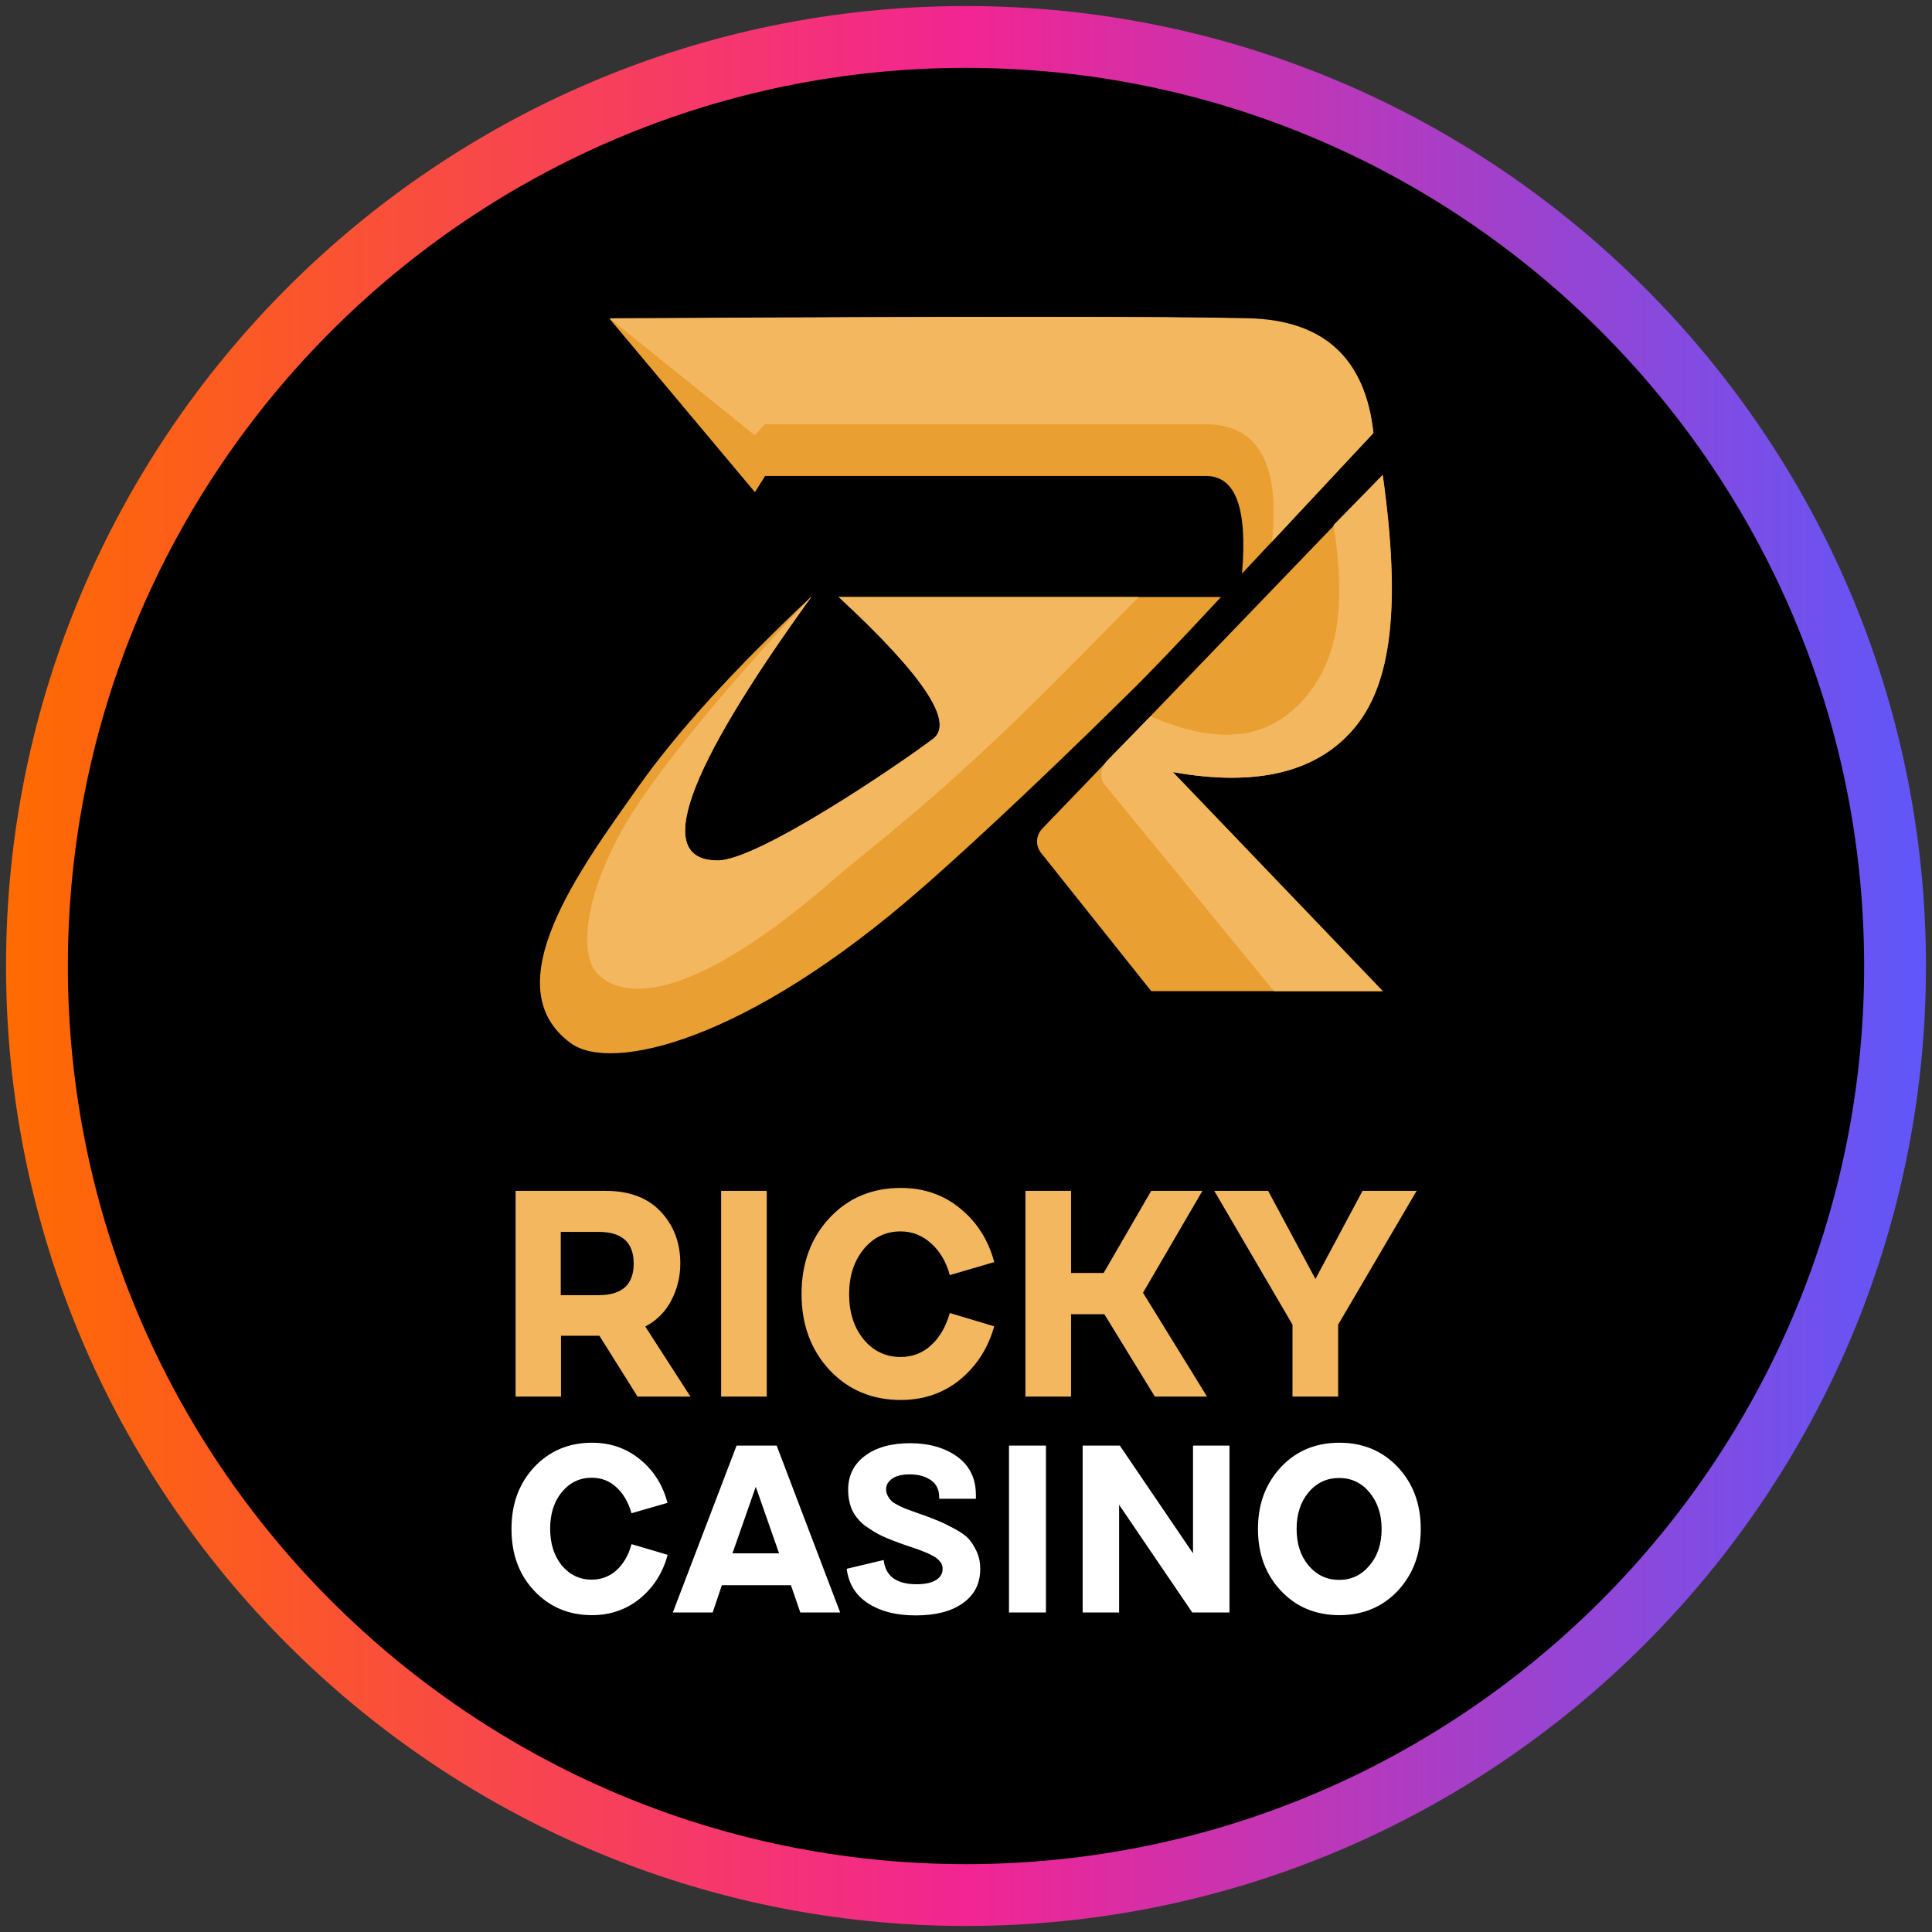
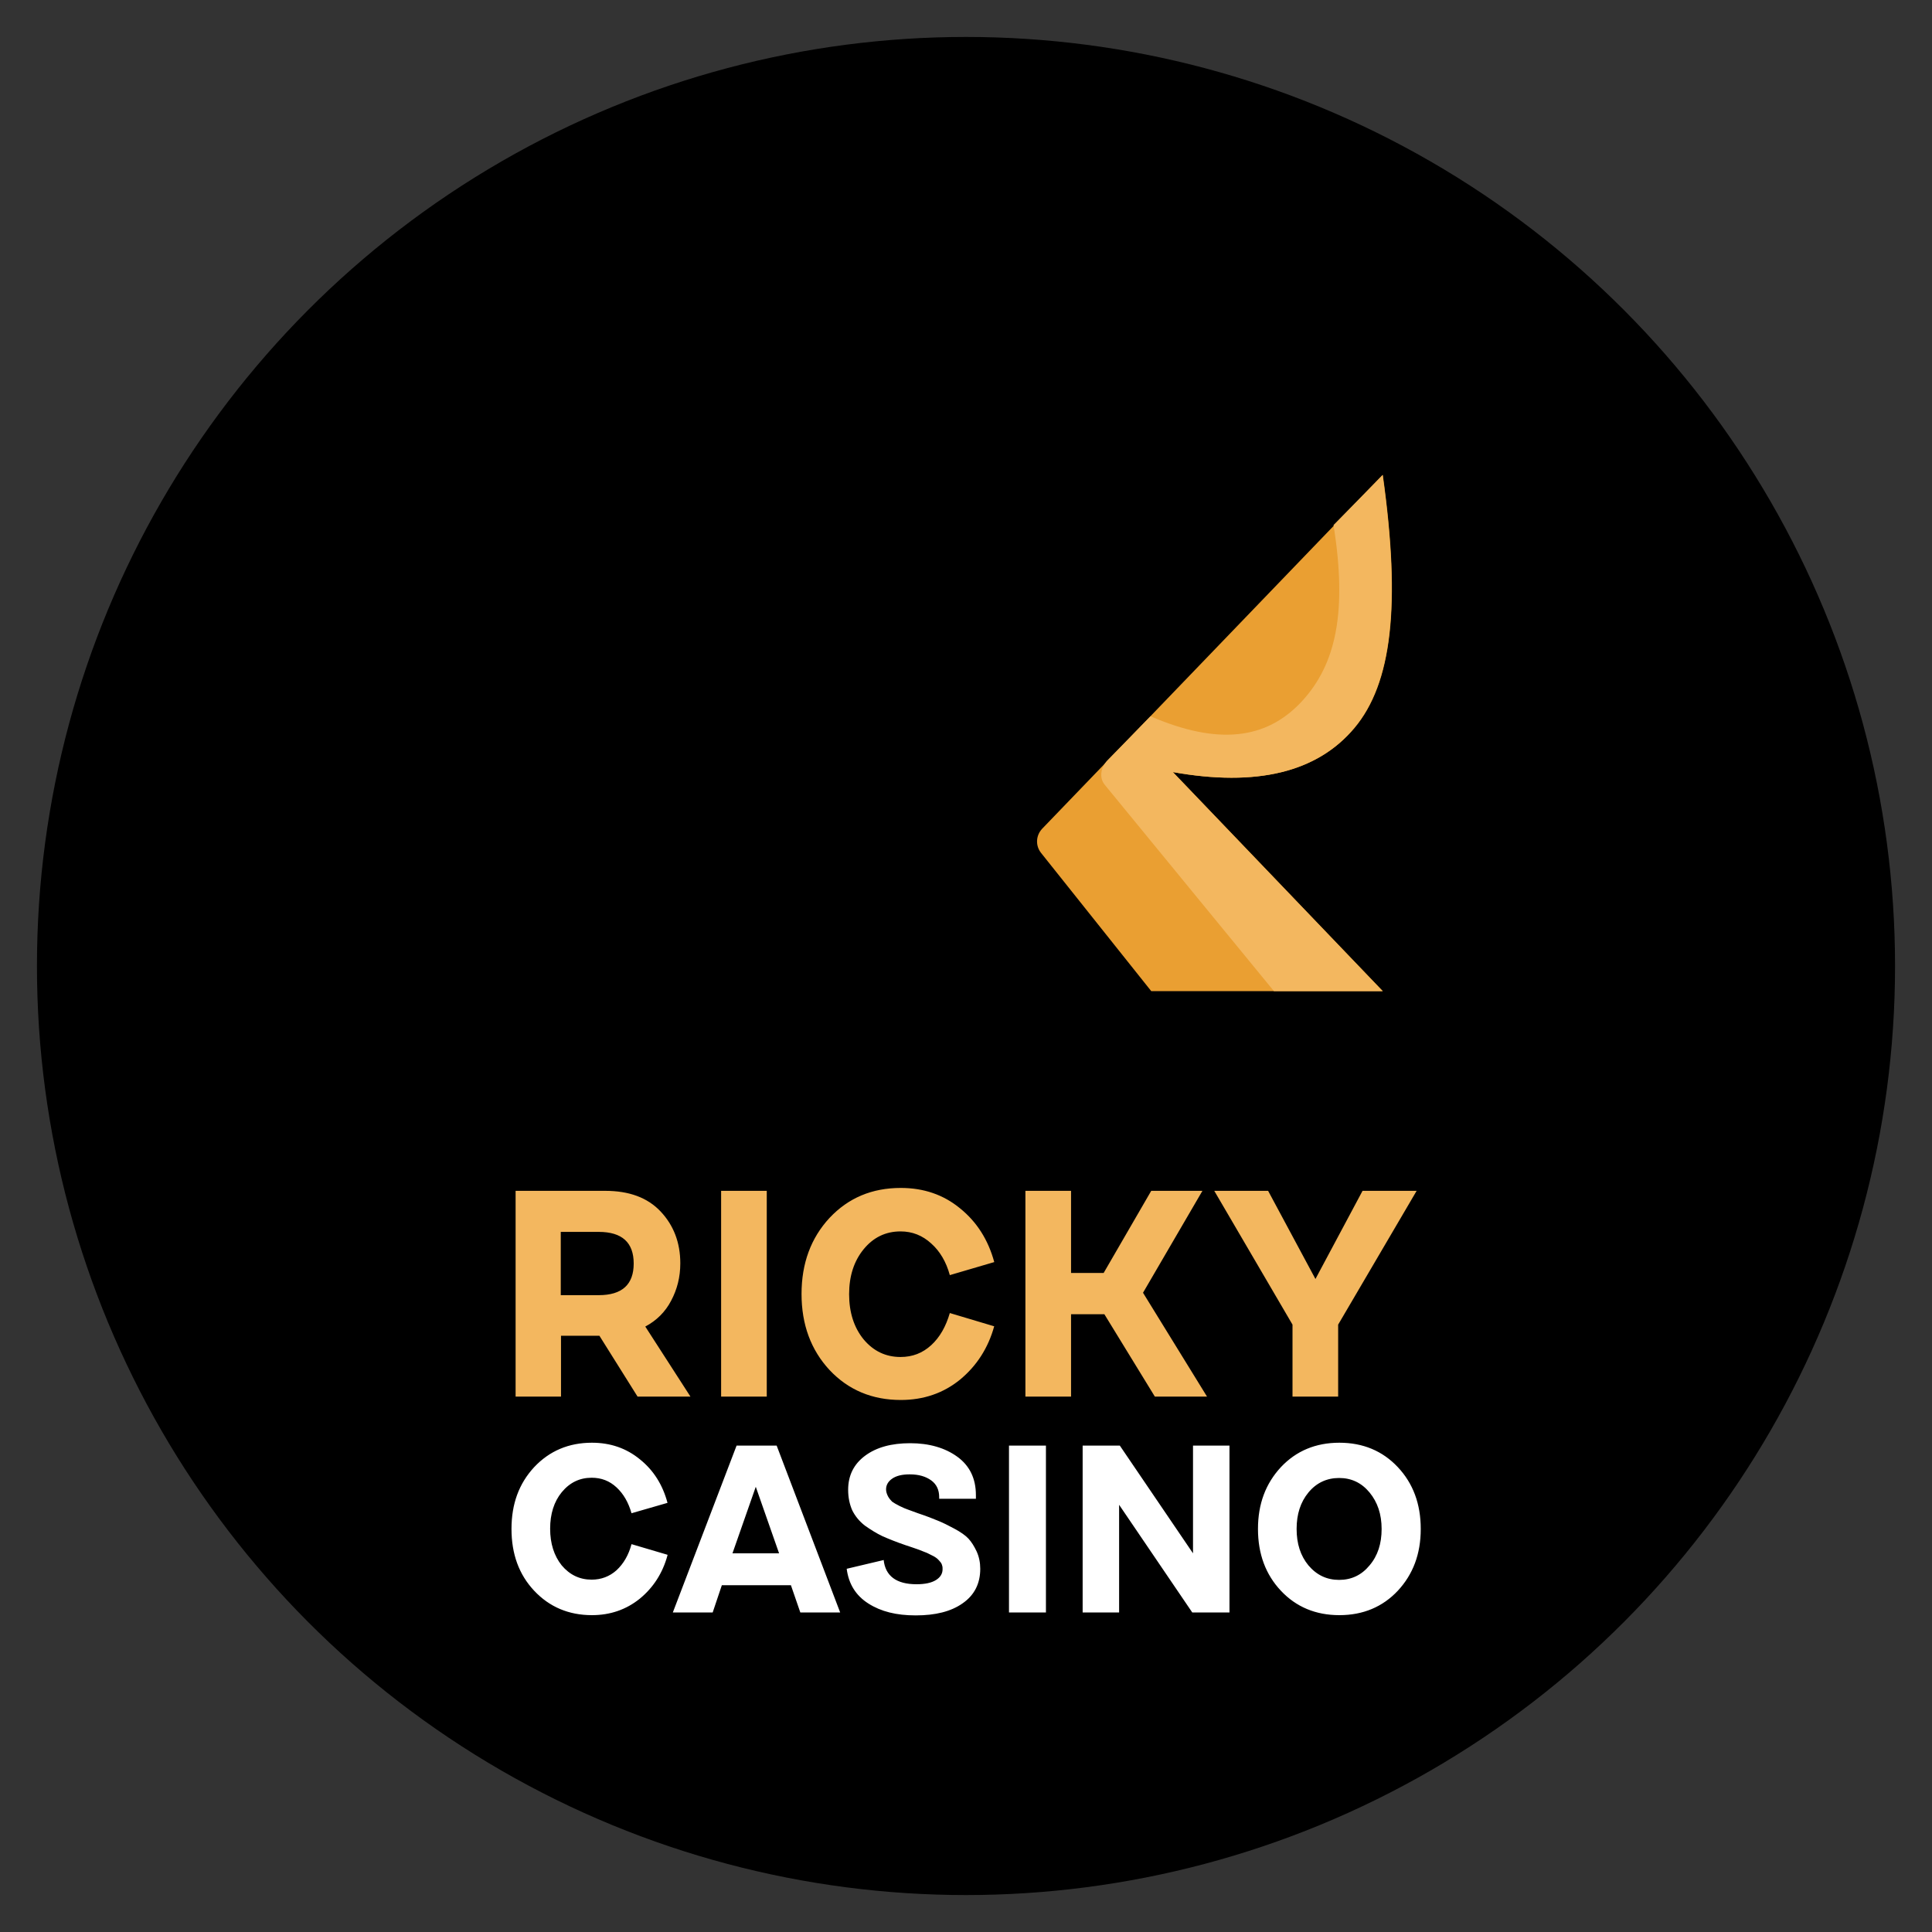
<svg xmlns="http://www.w3.org/2000/svg" width="80" height="80" viewBox="0 0 80 80">
  <rect x="0" y="0" width="80" height="80" fill="#333333" stroke="none" />
  <defs>
    <style>
      .cls-1 {
        fill: #f3b75f;
      }

      .cls-2 {
        fill: url(#linear-gradient);
      }

      .cls-3 {
        fill: #fff;
      }

      .cls-4 {
        fill: #ea9f32;
      }
    </style>
    <linearGradient id="linear-gradient" x1=".25" y1="40" x2="79.75" y2="40" gradientUnits="userSpaceOnUse">
      <stop offset="0" stop-color="#ff6b00" />
      <stop offset=".5" stop-color="#f22592" />
      <stop offset="1" stop-color="#5f57fa" />
    </linearGradient>
  </defs>
  <g id="circle_frame">
    <g>
      <circle cx="40" cy="40" r="38.47" />
-       <path id="casino_com" class="cls-2" d="M40,79.75C18.08,79.75.25,61.92.25,40S18.08.25,40,.25s39.75,17.83,39.75,39.75-17.83,39.75-39.75,39.75ZM40,2.81C19.49,2.81,2.81,19.49,2.81,40s16.68,37.19,37.19,37.19,37.19-16.68,37.19-37.19S60.51,2.81,40,2.81Z" />
    </g>
  </g>
  <g id="ricky_casino">
    <g>
      <g>
-         <path class="cls-4" d="M25.25,13.21c14.55-.12,23.37-.12,26.47,0,3.1.12,4.82,1.69,5.15,4.72l-5.44,5.82c.23-2.7-.26-4.04-1.49-4.04h-18.26l-.42.67-6.01-7.17Z" />
-         <path class="cls-1" d="M25.25,13.18c14.55-.08,23.37-.08,26.47,0,3.1.08,4.82,1.66,5.15,4.75l-4.2,4.5c.34-3.24-.58-4.86-2.74-4.86h-18.26l-.42.45-6.01-4.84Z" />
-         <path class="cls-4" d="M33.59,24.72c-5.25,7.27-6.54,10.91-3.87,10.91,1.68,0,7.59-4.03,8.92-5.04.89-.68-.41-2.63-3.91-5.87h15.83c-1.71,1.84-2.99,3.18-3.84,4.01-4.4,4.34-7.29,6.95-8.53,8.03-7.31,6.41-12.89,7.65-14.55,6.44-3.23-2.35.38-7.21,2.77-10.59,1.59-2.26,3.98-4.89,7.18-7.9h0Z" />
-         <path class="cls-1" d="M33.59,24.72c-5.25,7.27-6.54,10.91-3.87,10.91,1.68,0,7.59-4.03,8.92-5.04.89-.68-.41-2.63-3.91-5.87h12.42c-1.95,1.99-3.34,3.39-4.19,4.23-4.4,4.34-7,6.22-8.24,7.3-7.31,6.41-9.48,4.54-9.95,4.1-.95-.91-.46-4.08,1.93-7.47,1.59-2.26,3.88-4.98,6.88-8.16h0Z" />
        <path class="cls-4" d="M57.26,19.67c.76,5.42.37,8.63-1.17,10.47-1.54,1.84-4.05,2.45-7.52,1.83l8.69,9.07h-9.59l-4.56-5.72c-.24-.3-.22-.72.04-1l14.1-14.65Z" />
        <path class="cls-1" d="M57.25,19.67c.76,5.42.37,8.63-1.17,10.47-1.54,1.84-4.05,2.45-7.52,1.83l8.69,9.07h-4.5l-7.01-8.55c-.24-.3-.15-.72.11-1l1.79-1.83c2.78,1.2,4.78.97,6.25-.6,1.46-1.57,1.89-3.77,1.33-7.32l2.03-2.07Z" />
      </g>
      <g>
        <path class="cls-1" d="M21.35,57.83v-8.52h3.71c.99,0,1.75.28,2.29.85.54.57.82,1.29.82,2.15,0,.57-.13,1.08-.38,1.55-.24.46-.6.82-1.07,1.07l1.87,2.9h-2.19l-1.58-2.52h-1.59v2.52h-1.87ZM23.22,53.63h1.57c.97,0,1.45-.44,1.45-1.31s-.48-1.31-1.45-1.31h-1.57v2.63ZM29.86,49.31h1.89v8.52h-1.89v-8.52ZM41.17,54.91c-.25.91-.73,1.65-1.42,2.22-.69.56-1.51.84-2.45.84-1.18,0-2.17-.41-2.95-1.24-.77-.83-1.16-1.88-1.16-3.15s.39-2.32,1.16-3.15c.78-.83,1.76-1.24,2.95-1.24.95,0,1.77.28,2.46.85.69.56,1.16,1.3,1.41,2.22l-1.84.54c-.15-.55-.41-.99-.77-1.31-.36-.33-.78-.5-1.27-.5-.62,0-1.13.25-1.53.74-.4.49-.6,1.11-.6,1.86s.2,1.38.6,1.87c.41.49.92.73,1.53.73.49,0,.91-.16,1.27-.49.36-.33.61-.78.77-1.33l1.84.55ZM47.82,57.83l-2.09-3.41h-1.38v3.41h-1.89v-8.52h1.89v3.4h1.35l1.97-3.4h2.12l-2.46,4.22,2.65,4.3h-2.17ZM52.51,49.31l1.96,3.65,1.95-3.65h2.24l-3.25,5.54v2.98h-1.89v-2.98l-3.24-5.54h2.23Z" />
        <path class="cls-3" d="M27.64,64.4c-.2.74-.59,1.34-1.15,1.8-.56.45-1.22.68-1.98.68-.96,0-1.76-.34-2.39-1.01-.63-.67-.94-1.52-.94-2.56s.31-1.88.94-2.56c.63-.67,1.43-1.01,2.39-1.01.77,0,1.43.23,1.99.69.56.45.94,1.05,1.14,1.8l-1.49.43c-.13-.45-.33-.8-.62-1.07-.29-.27-.63-.4-1.03-.4-.5,0-.91.2-1.24.6-.32.39-.48.9-.48,1.51s.16,1.12.48,1.52c.33.39.74.59,1.24.59.39,0,.74-.13,1.03-.39.29-.27.5-.63.62-1.08l1.49.44ZM30.48,59.86h1.68l2.63,6.91h-1.65l-.39-1.13h-2.86l-.38,1.13h-1.65l2.64-6.91ZM31.3,61.55l-.97,2.77h1.93l-.97-2.77ZM36.59,64.59c.07.67.53,1.01,1.36,1.01.36,0,.62-.06.8-.17.18-.11.28-.26.28-.45,0-.06,0-.11-.02-.16-.01-.05-.04-.11-.08-.15-.03-.04-.07-.08-.11-.12-.03-.03-.09-.07-.16-.11-.06-.03-.12-.06-.18-.09-.05-.03-.12-.06-.23-.1-.08-.03-.15-.06-.23-.09-.09-.03-.17-.06-.26-.09l-.27-.09c-.38-.13-.7-.26-.95-.37-.25-.12-.49-.27-.73-.44-.23-.18-.4-.39-.52-.63-.11-.25-.17-.53-.17-.85,0-.59.23-1.06.7-1.41.47-.35,1.09-.52,1.87-.52s1.44.19,1.95.56c.51.37.77.9.77,1.59v.15h-1.52v-.06c0-.31-.11-.54-.33-.7-.22-.16-.51-.25-.89-.25-.32,0-.56.06-.73.18-.16.11-.25.26-.25.44,0,.1.03.19.08.29.05.09.11.16.17.22.07.05.17.11.31.18.14.07.26.12.35.15s.22.08.41.15c.36.12.64.23.83.31.2.08.42.19.68.33.26.14.46.28.58.41.13.14.24.32.34.53.1.22.15.46.15.72,0,.61-.24,1.09-.73,1.43-.48.34-1.13.5-1.94.5s-1.44-.16-1.96-.49c-.52-.33-.82-.81-.9-1.44l1.52-.36ZM41.78,59.86h1.53v6.91h-1.53v-6.91ZM46.34,66.77h-1.51v-6.91h1.54l3.03,4.46v-4.46h1.51v6.91h-1.54l-3.03-4.46v4.46ZM53.04,65.87c-.63-.67-.95-1.52-.95-2.56s.32-1.88.95-2.56c.63-.67,1.44-1.01,2.42-1.01s1.79.34,2.42,1.01c.63.67.95,1.52.95,2.56s-.32,1.88-.95,2.56c-.63.67-1.44,1.01-2.42,1.01s-1.79-.34-2.42-1.01ZM54.18,61.8c-.33.4-.49.9-.49,1.51s.16,1.11.49,1.51c.34.4.76.6,1.27.6s.93-.2,1.26-.6c.34-.4.5-.9.5-1.51s-.17-1.11-.5-1.51c-.33-.4-.75-.6-1.26-.6s-.94.2-1.27.6Z" />
      </g>
    </g>
  </g>
</svg>